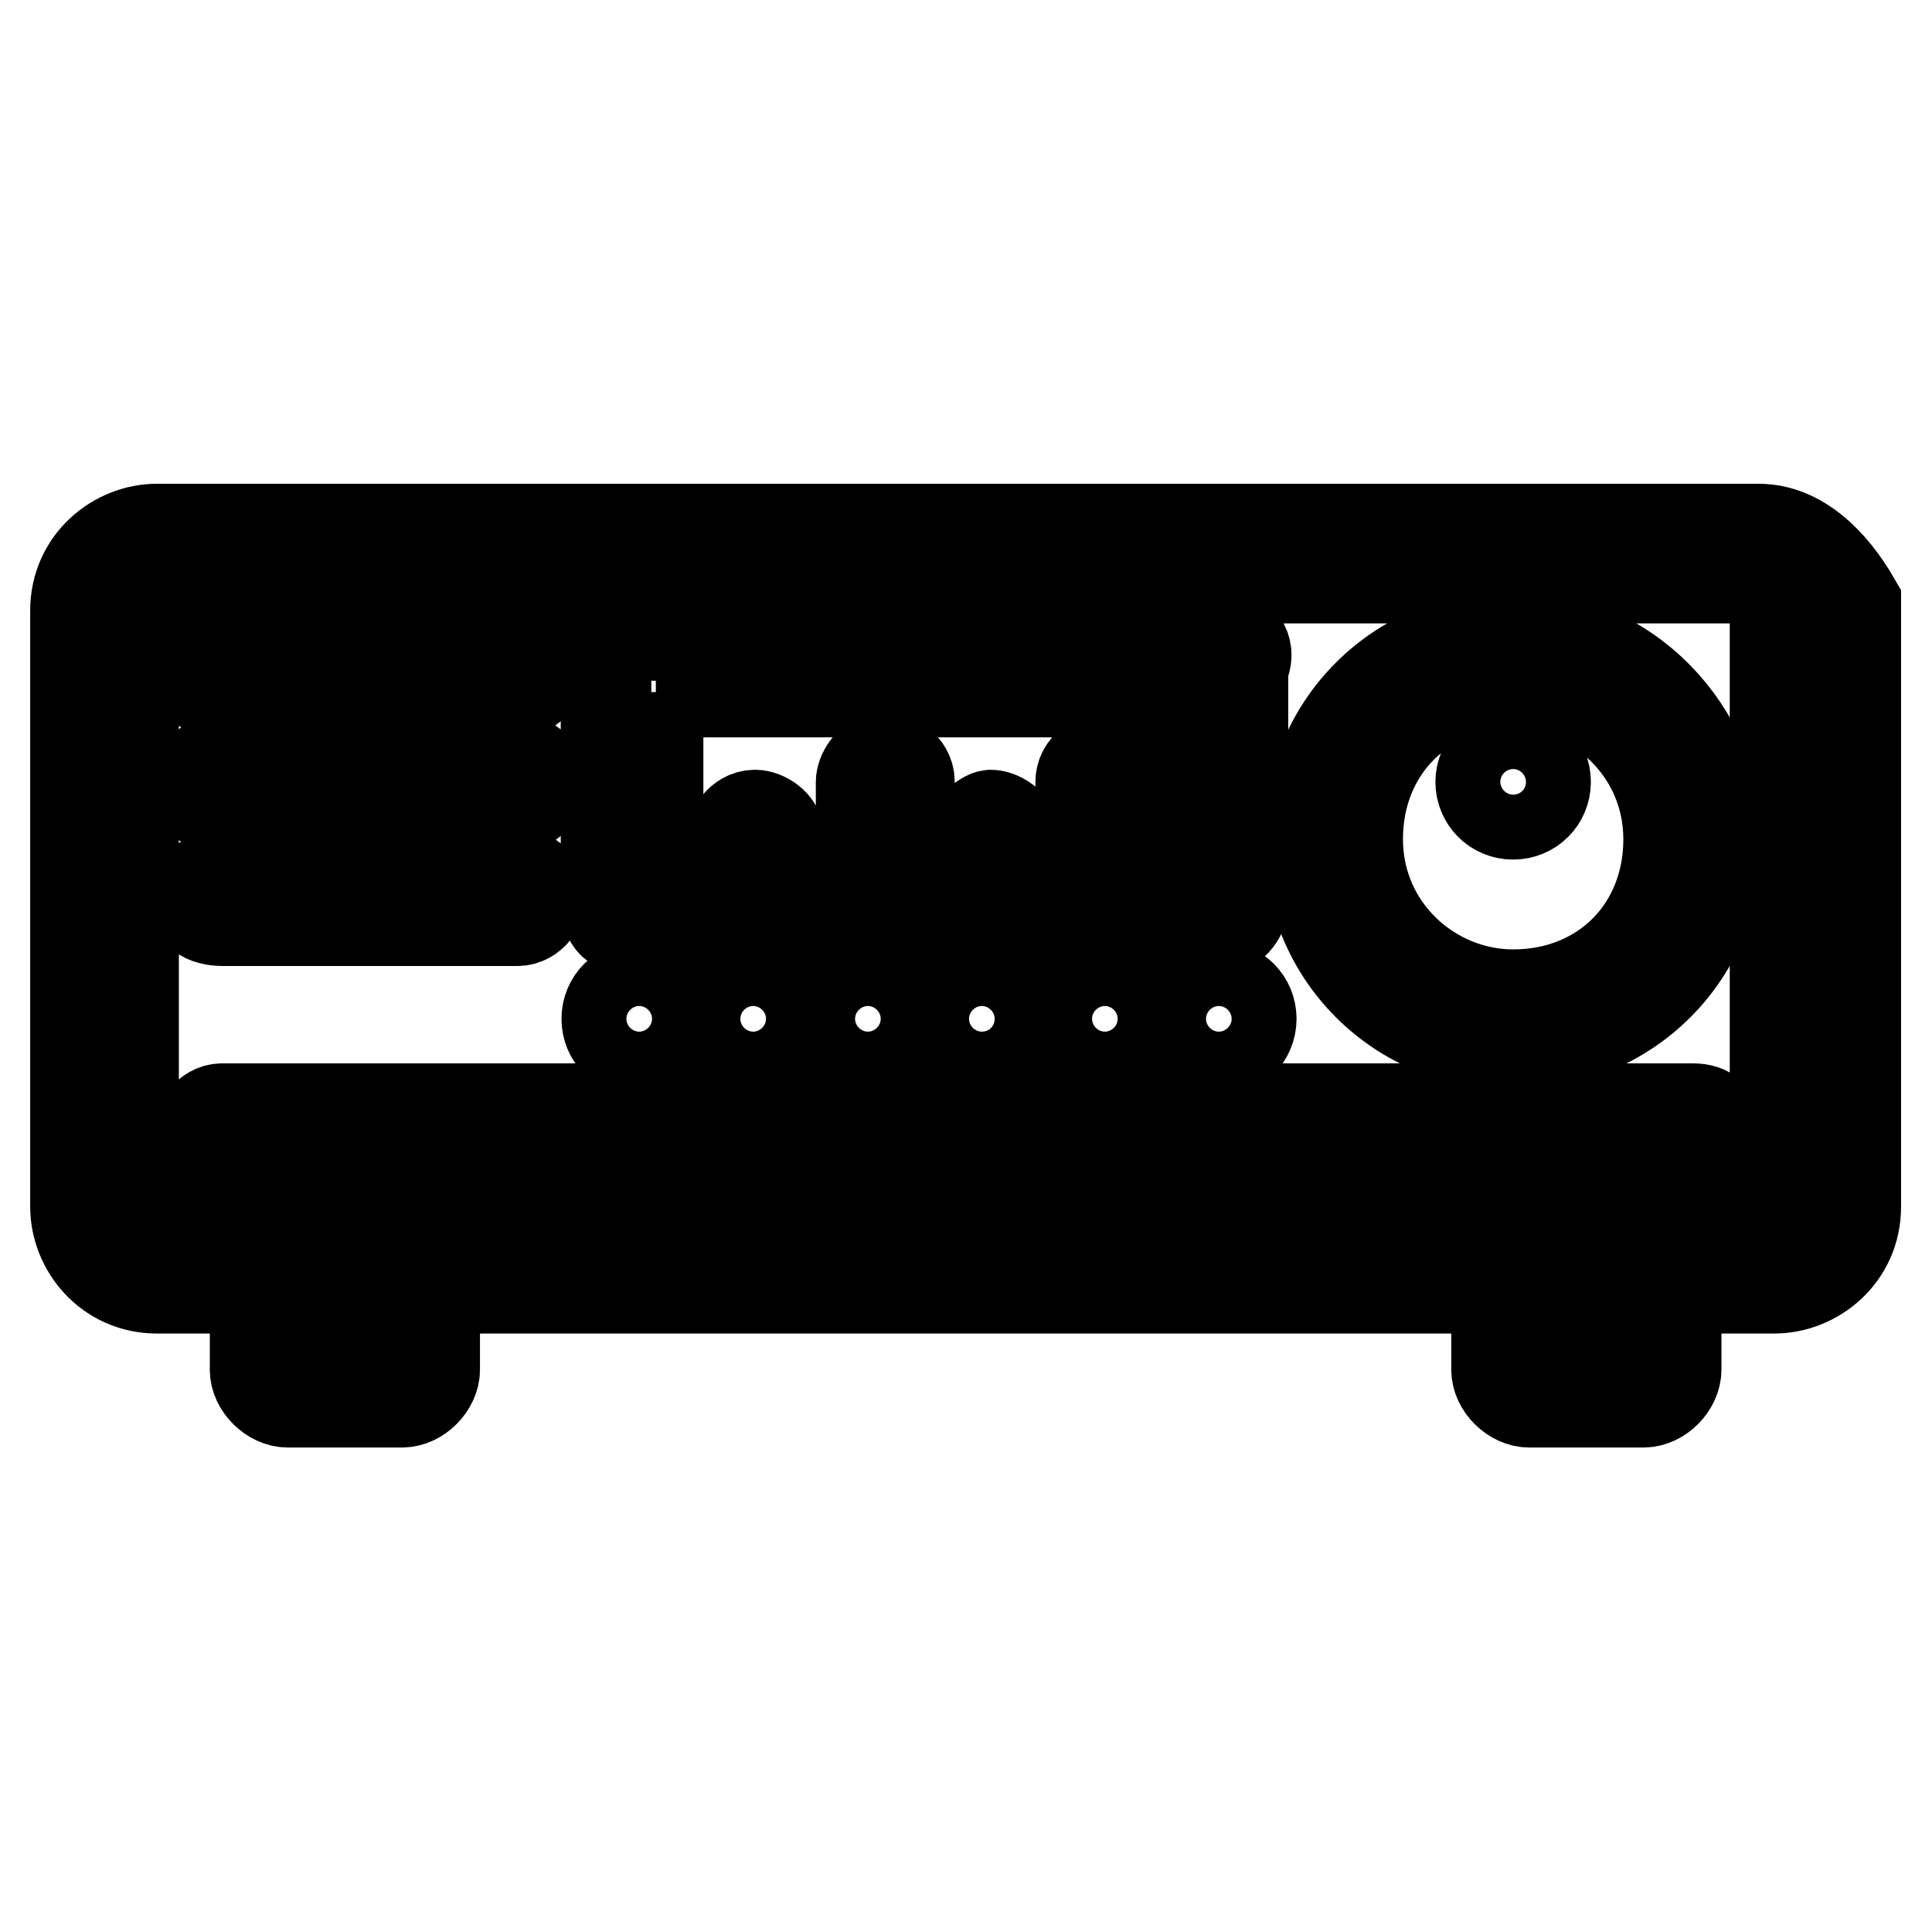
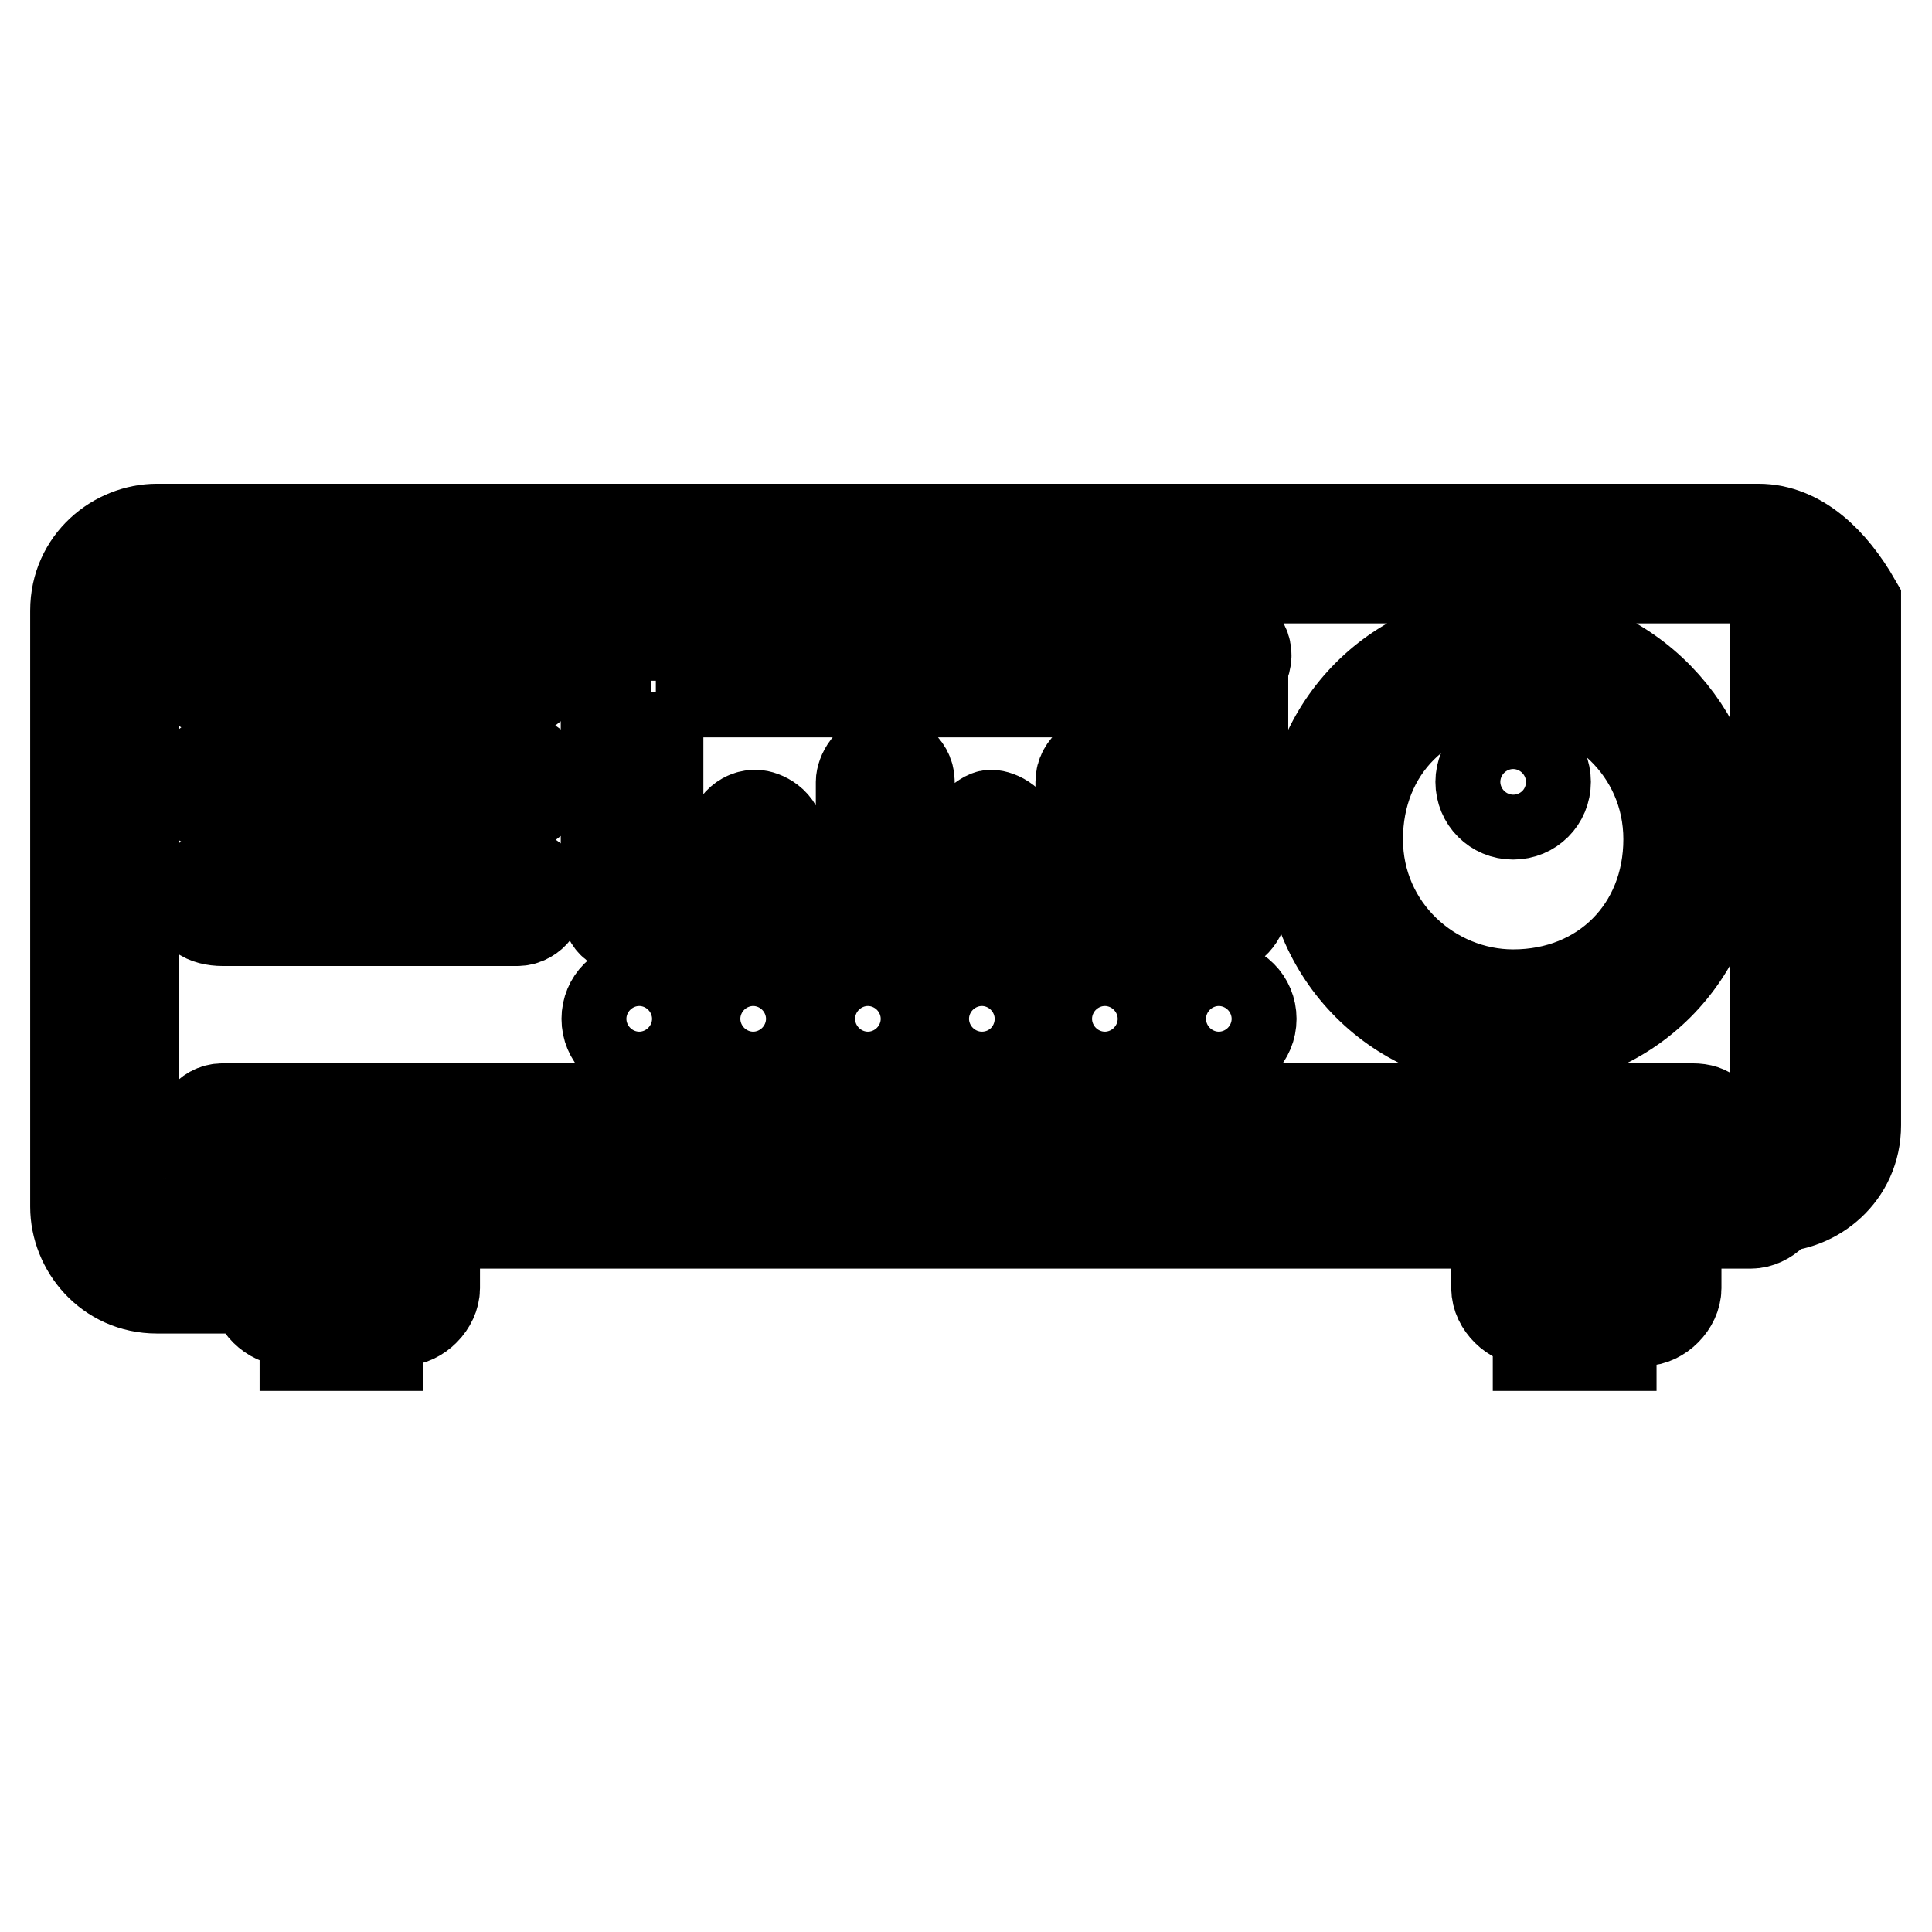
<svg xmlns="http://www.w3.org/2000/svg" version="1.1" x="0px" y="0px" viewBox="0 0 256 256" enable-background="new 0 0 256 256" xml:space="preserve">
  <g>
-     <path stroke-width="12" fill-opacity="0" stroke="#000000" d="M233,70.1H20.8c-5.4,0-10.8,4.3-10.8,10.8v79c0,5.4,4.3,10.8,10.8,10.8h13v10.8c0,2.2,2.2,4.3,4.3,4.3h15.2 c2.2,0,4.3-2.2,4.3-4.3v-10.8h140.7v10.8c0,2.2,2.2,4.3,4.3,4.3h15.2c2.2,0,4.3-2.2,4.3-4.3v-10.8h13c5.4,0,10.8-4.3,10.8-10.8 V79.8C242.8,74.4,238.4,70.1,233,70.1z M50.1,178.3h-9.7v-8.7h9.7V178.3z M213.5,178.3h-9.7v-8.7h9.7V178.3z M236.3,157.8 c0,2.2-2.2,4.3-4.3,4.3h-210c-2.2,0-4.3-2.2-4.3-4.3V80.9c0-2.2,2.2-4.3,4.3-4.3h208.9c2.2,0,4.3,2.2,4.3,4.3v76.9H236.3z  M29.5,91.7h39c2.2,0,3.2-2.2,3.2-3.2c1.1-2.2-1.1-4.3-3.2-4.3h-39c-2.2,0-4.3,2.2-4.3,4.3S27.3,91.7,29.5,91.7z M29.5,106.9h39 c2.2,0,3.2-2.2,3.2-3.2c0-2.2-2.2-3.2-3.2-3.2h-39c-2.2,0-3.2,2.2-3.2,3.2C25.2,105.8,27.3,106.9,29.5,106.9z M29.5,122h39 c2.2,0,3.2-2.2,3.2-3.2c0-2.2-2.2-3.2-3.2-3.2h-39c-2.2,0-3.2,2.2-3.2,3.2C25.2,121,27.3,122,29.5,122z M224.3,146.9H29.5 c-2.2,0-3.2,2.2-3.2,3.2c0,2.2,2.2,3.2,3.2,3.2h194.9c2.2,0,3.2-2.2,3.2-3.2C227.6,148,226.5,146.9,224.3,146.9z M83.6,123.1h77.9 c2.2,0,3.2-2.2,3.2-3.2V88.5c1.1-2.2,0-4.3-2.2-4.3h-79c-2.2,0-3.2,2.2-3.2,4.3v31.4C80.4,122,81.4,123.1,83.6,123.1z M86.9,91.7 h71.4v24.9h-8.7v-13c0-2.2-2.2-3.2-3.2-3.2c-1.1,0-3.2,1.1-3.2,3.2v13h-8.7v-5.4c0-2.2-2.2-3.2-3.2-3.2s-3.2,2.2-3.2,3.2v5.4h-7.6 v-13c0-2.2-2.2-3.2-3.2-3.2c-2.2,0-3.2,2.2-3.2,3.2v13h-10.8v-5.4c0-2.2-2.2-3.2-3.2-3.2c-2.2,0-3.2,2.2-3.2,3.2v5.4h-9.7V91.7z  M80.4,135c0,2.4,1.9,4.3,4.3,4.3c2.4,0,4.3-1.9,4.3-4.3s-1.9-4.3-4.3-4.3C82.3,130.7,80.4,132.6,80.4,135z M95.5,135 c0,2.4,1.9,4.3,4.3,4.3s4.3-1.9,4.3-4.3s-1.9-4.3-4.3-4.3S95.5,132.6,95.5,135z M110.7,135c0,2.4,1.9,4.3,4.3,4.3 c2.4,0,4.3-1.9,4.3-4.3s-1.9-4.3-4.3-4.3C112.6,130.7,110.7,132.6,110.7,135z M125.8,135c0,2.4,1.9,4.3,4.3,4.3 c2.4,0,4.3-1.9,4.3-4.3s-1.9-4.3-4.3-4.3C127.8,130.7,125.8,132.6,125.8,135z M142.1,135c0,2.4,1.9,4.3,4.3,4.3 c2.4,0,4.3-1.9,4.3-4.3s-1.9-4.3-4.3-4.3C144,130.7,142.1,132.6,142.1,135z M157.2,135c0,2.4,1.9,4.3,4.3,4.3s4.3-1.9,4.3-4.3 s-1.9-4.3-4.3-4.3S157.2,132.6,157.2,135L157.2,135z M200.5,84.2c-15.2,0-27.1,11.9-27.1,27.1s11.9,27.1,27.1,27.1 c15.2,0,27.1-11.9,27.1-27.1C227.6,97.1,215.7,84.2,200.5,84.2z M200.5,131.8c-10.8,0-20.6-8.7-20.6-20.6s8.7-20.6,20.6-20.6 c10.8,0,20.6,8.7,20.6,20.6S212.4,131.8,200.5,131.8z M196.2,103.6c0,2.4,1.9,4.3,4.3,4.3s4.3-1.9,4.3-4.3s-1.9-4.3-4.3-4.3 S196.2,101.3,196.2,103.6L196.2,103.6z" />
+     <path stroke-width="12" fill-opacity="0" stroke="#000000" d="M233,70.1H20.8c-5.4,0-10.8,4.3-10.8,10.8v79c0,5.4,4.3,10.8,10.8,10.8h13c0,2.2,2.2,4.3,4.3,4.3h15.2 c2.2,0,4.3-2.2,4.3-4.3v-10.8h140.7v10.8c0,2.2,2.2,4.3,4.3,4.3h15.2c2.2,0,4.3-2.2,4.3-4.3v-10.8h13c5.4,0,10.8-4.3,10.8-10.8 V79.8C242.8,74.4,238.4,70.1,233,70.1z M50.1,178.3h-9.7v-8.7h9.7V178.3z M213.5,178.3h-9.7v-8.7h9.7V178.3z M236.3,157.8 c0,2.2-2.2,4.3-4.3,4.3h-210c-2.2,0-4.3-2.2-4.3-4.3V80.9c0-2.2,2.2-4.3,4.3-4.3h208.9c2.2,0,4.3,2.2,4.3,4.3v76.9H236.3z  M29.5,91.7h39c2.2,0,3.2-2.2,3.2-3.2c1.1-2.2-1.1-4.3-3.2-4.3h-39c-2.2,0-4.3,2.2-4.3,4.3S27.3,91.7,29.5,91.7z M29.5,106.9h39 c2.2,0,3.2-2.2,3.2-3.2c0-2.2-2.2-3.2-3.2-3.2h-39c-2.2,0-3.2,2.2-3.2,3.2C25.2,105.8,27.3,106.9,29.5,106.9z M29.5,122h39 c2.2,0,3.2-2.2,3.2-3.2c0-2.2-2.2-3.2-3.2-3.2h-39c-2.2,0-3.2,2.2-3.2,3.2C25.2,121,27.3,122,29.5,122z M224.3,146.9H29.5 c-2.2,0-3.2,2.2-3.2,3.2c0,2.2,2.2,3.2,3.2,3.2h194.9c2.2,0,3.2-2.2,3.2-3.2C227.6,148,226.5,146.9,224.3,146.9z M83.6,123.1h77.9 c2.2,0,3.2-2.2,3.2-3.2V88.5c1.1-2.2,0-4.3-2.2-4.3h-79c-2.2,0-3.2,2.2-3.2,4.3v31.4C80.4,122,81.4,123.1,83.6,123.1z M86.9,91.7 h71.4v24.9h-8.7v-13c0-2.2-2.2-3.2-3.2-3.2c-1.1,0-3.2,1.1-3.2,3.2v13h-8.7v-5.4c0-2.2-2.2-3.2-3.2-3.2s-3.2,2.2-3.2,3.2v5.4h-7.6 v-13c0-2.2-2.2-3.2-3.2-3.2c-2.2,0-3.2,2.2-3.2,3.2v13h-10.8v-5.4c0-2.2-2.2-3.2-3.2-3.2c-2.2,0-3.2,2.2-3.2,3.2v5.4h-9.7V91.7z  M80.4,135c0,2.4,1.9,4.3,4.3,4.3c2.4,0,4.3-1.9,4.3-4.3s-1.9-4.3-4.3-4.3C82.3,130.7,80.4,132.6,80.4,135z M95.5,135 c0,2.4,1.9,4.3,4.3,4.3s4.3-1.9,4.3-4.3s-1.9-4.3-4.3-4.3S95.5,132.6,95.5,135z M110.7,135c0,2.4,1.9,4.3,4.3,4.3 c2.4,0,4.3-1.9,4.3-4.3s-1.9-4.3-4.3-4.3C112.6,130.7,110.7,132.6,110.7,135z M125.8,135c0,2.4,1.9,4.3,4.3,4.3 c2.4,0,4.3-1.9,4.3-4.3s-1.9-4.3-4.3-4.3C127.8,130.7,125.8,132.6,125.8,135z M142.1,135c0,2.4,1.9,4.3,4.3,4.3 c2.4,0,4.3-1.9,4.3-4.3s-1.9-4.3-4.3-4.3C144,130.7,142.1,132.6,142.1,135z M157.2,135c0,2.4,1.9,4.3,4.3,4.3s4.3-1.9,4.3-4.3 s-1.9-4.3-4.3-4.3S157.2,132.6,157.2,135L157.2,135z M200.5,84.2c-15.2,0-27.1,11.9-27.1,27.1s11.9,27.1,27.1,27.1 c15.2,0,27.1-11.9,27.1-27.1C227.6,97.1,215.7,84.2,200.5,84.2z M200.5,131.8c-10.8,0-20.6-8.7-20.6-20.6s8.7-20.6,20.6-20.6 c10.8,0,20.6,8.7,20.6,20.6S212.4,131.8,200.5,131.8z M196.2,103.6c0,2.4,1.9,4.3,4.3,4.3s4.3-1.9,4.3-4.3s-1.9-4.3-4.3-4.3 S196.2,101.3,196.2,103.6L196.2,103.6z" />
  </g>
</svg>